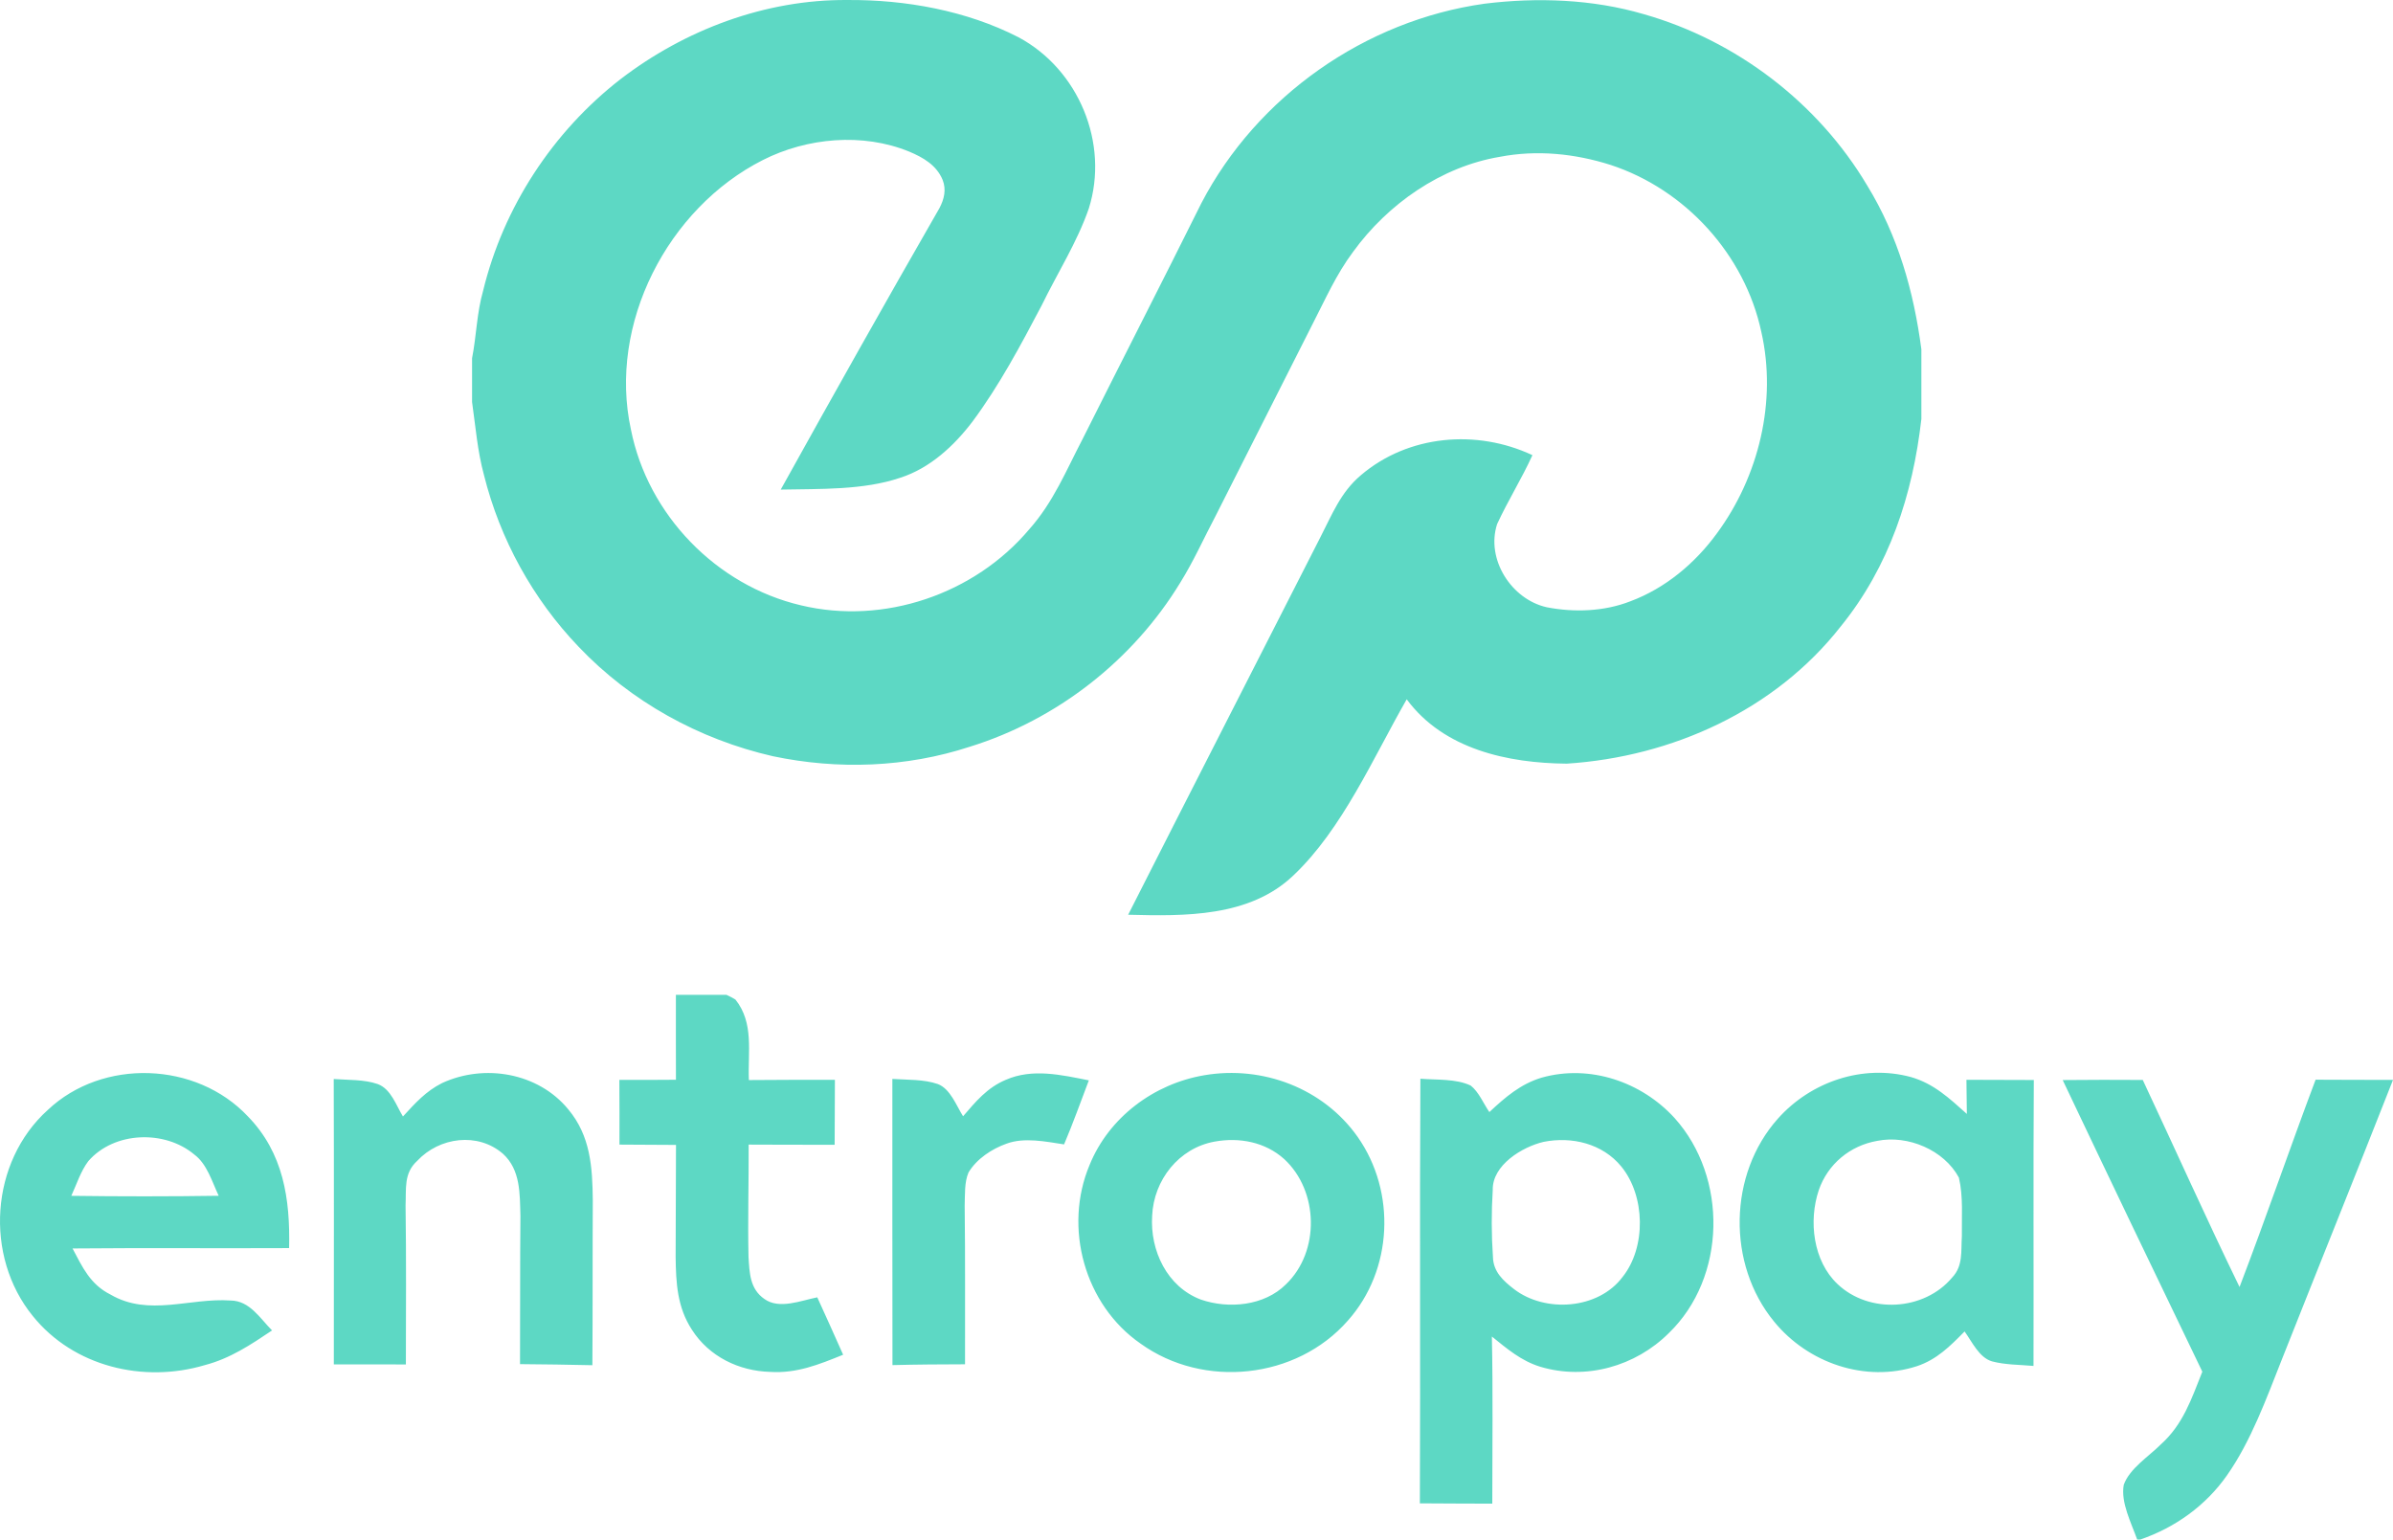
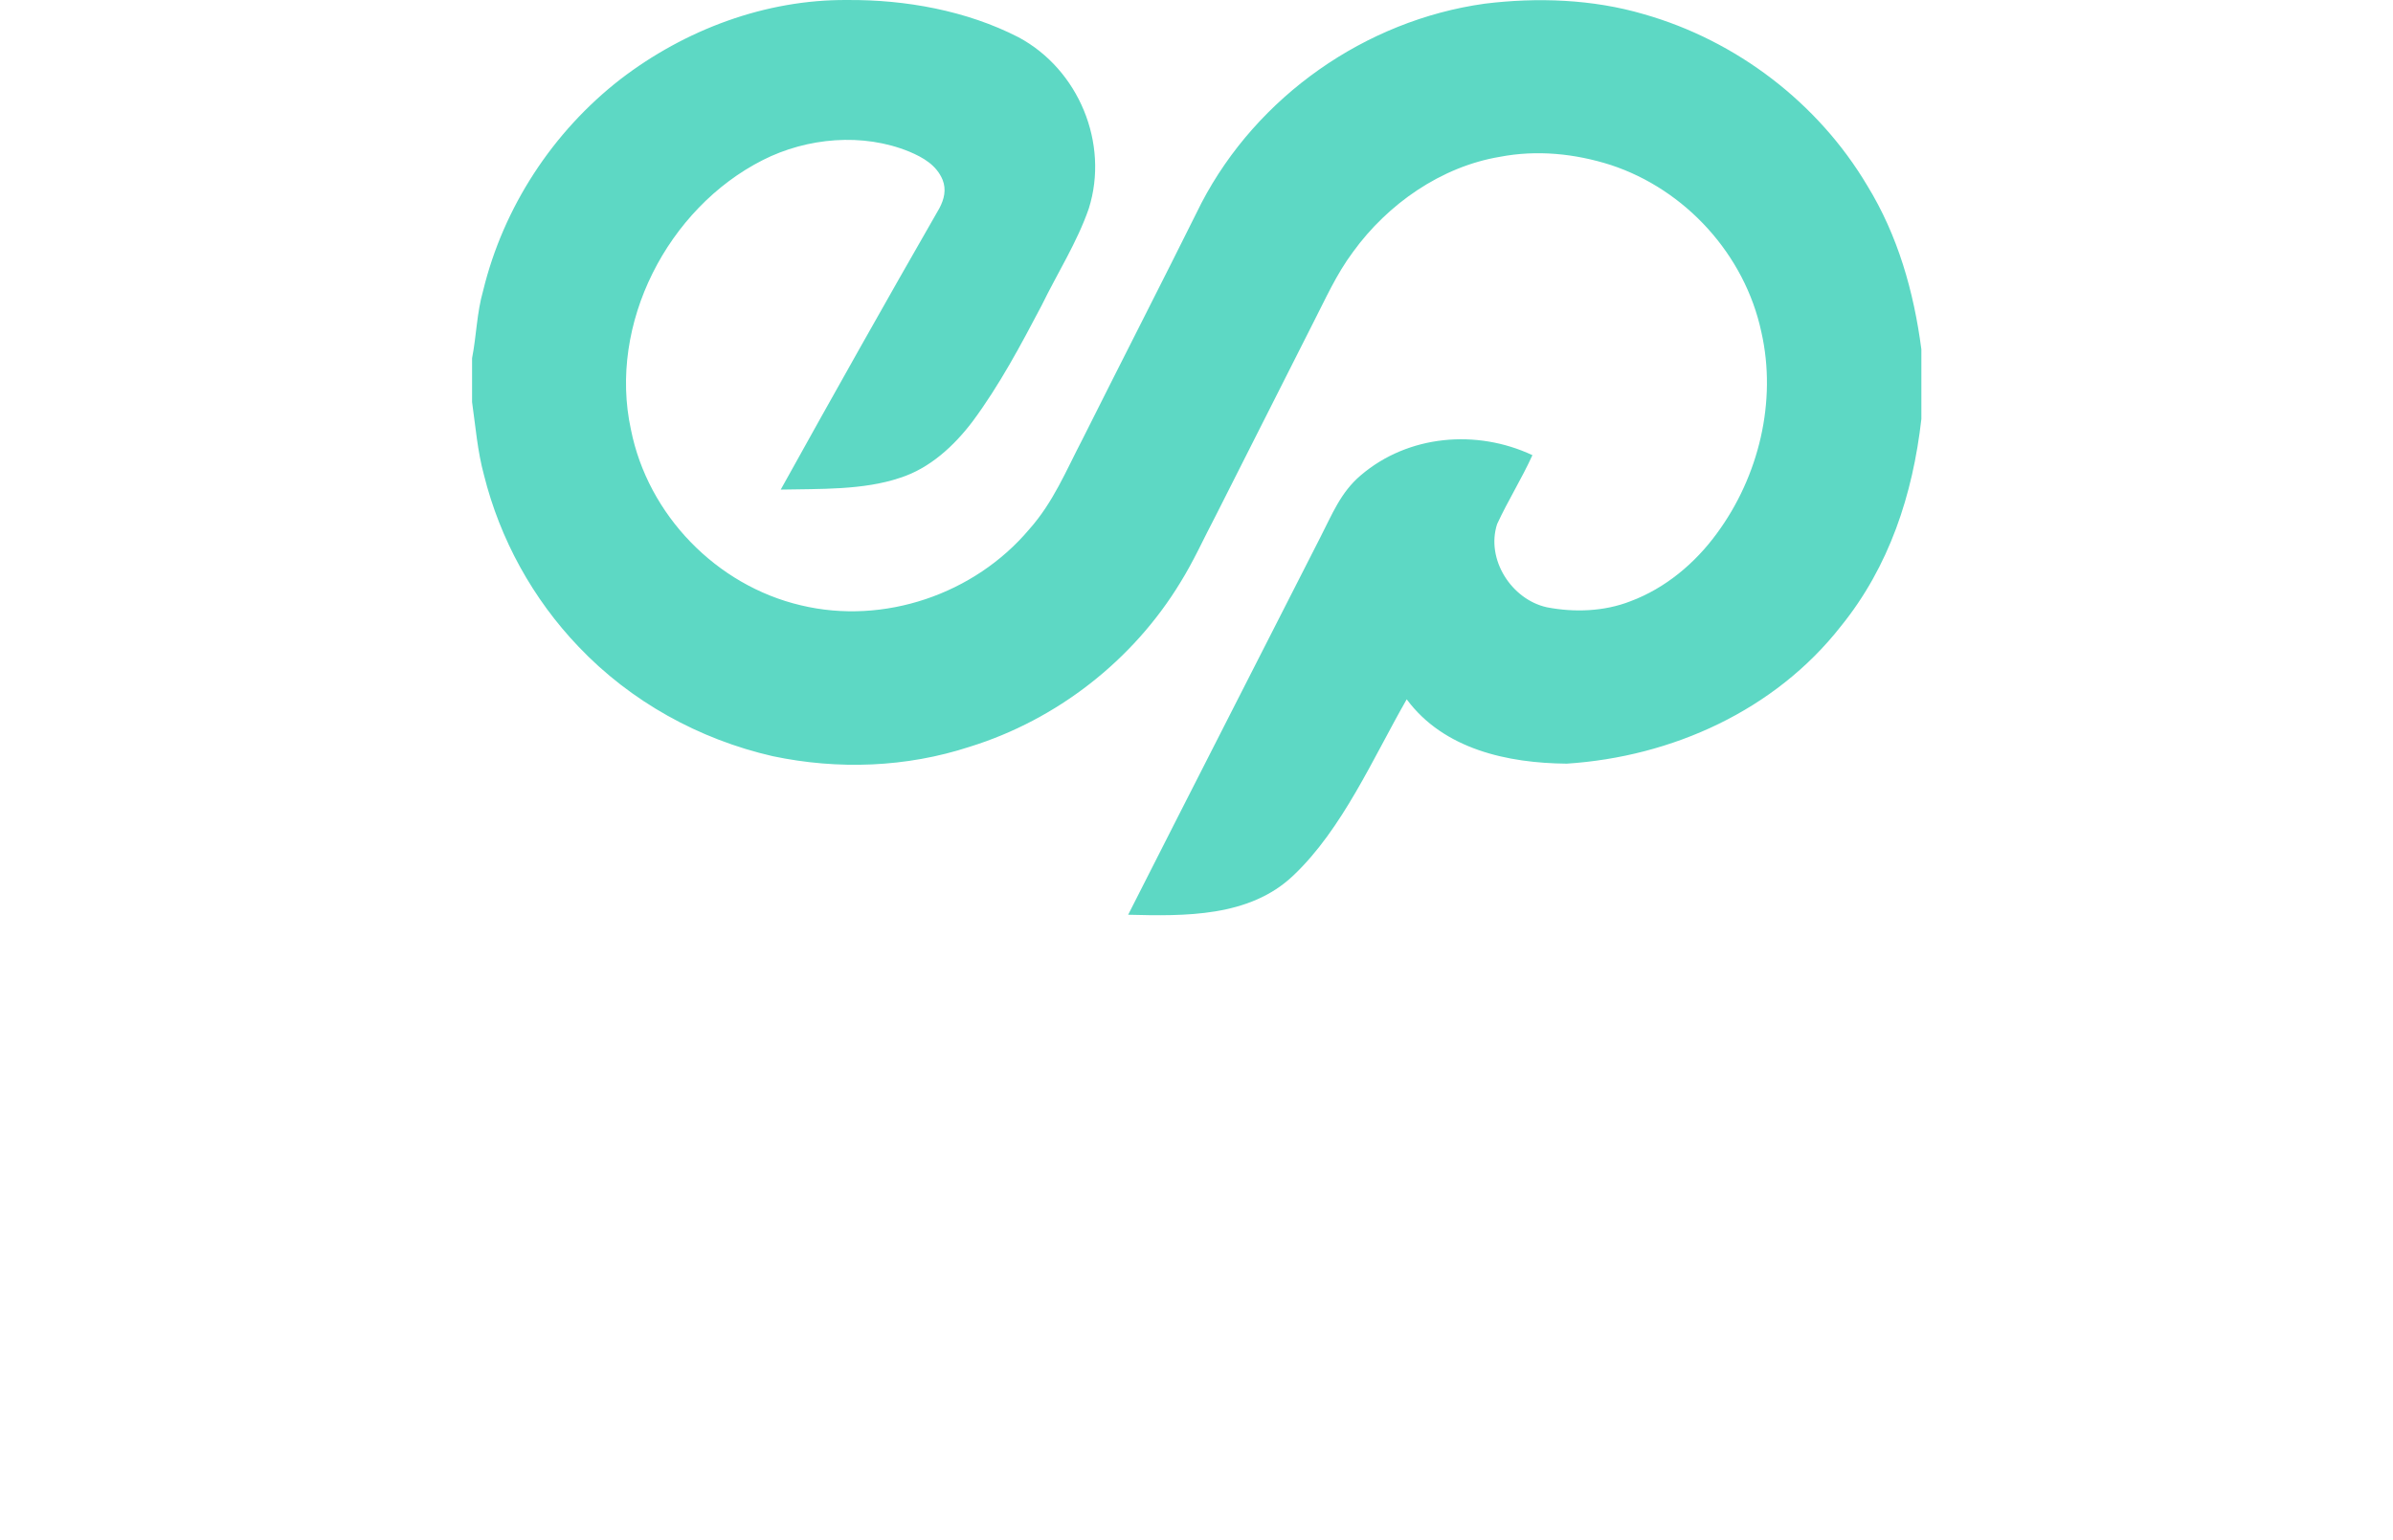
<svg xmlns="http://www.w3.org/2000/svg" version="1.1" x="2000px" y="0px" viewBox="0 0 1921.289 1236.16" style="enable-background:new 0 0 1921.289 1236.16;" xml:space="preserve">
  <g id="entropay">
-     <path id="XMLID_312_" style="fill:#5DD8C4;" d="M542.661,798.775h40.561l4.044,1.981l3.218,1.857   c15.02,18.816,9.862,41.923,10.77,64.617c23.025-0.165,46.049-0.248,69.074-0.206c-0.124,17.372-0.165,34.743-0.206,52.156   c-23.025,0-46.008,0-69.033-0.124c0.124,30.039-0.784,60.161-0.124,90.2c0.825,12.915,1.073,25.665,12.75,33.753   c11.925,8.624,29.42,1.238,42.459-1.32c7.015,15.308,13.906,30.699,20.755,46.09c-19.27,7.799-37.26,15.143-58.593,13.782   c-25.17-0.701-49.103-12.379-62.802-33.835c-11.801-18.073-12.833-37.549-13.08-58.51c0.124-29.957,0.248-59.955,0.289-89.911   c-15.143-0.124-30.245-0.165-45.389-0.248c0.041-17.33,0.041-34.619-0.083-51.95c15.143,0.041,30.287,0,45.43-0.124   C542.578,844.246,542.702,821.51,542.661,798.775z M456.215,890.708c17.908,21.374,19.435,46.379,19.724,73.118   c-0.248,44.11,0,88.261-0.33,132.371c-19.352-0.413-38.704-0.743-58.098-0.866c0.206-39.736-0.041-79.431,0.33-119.125   c-0.536-17.66,0.165-36.724-13.906-49.68c-20.26-17.66-51.207-13.493-68.991,5.612c-10.935,9.944-8.706,22.364-9.325,35.816   c0.619,42.501,0.289,85.084,0.248,127.626c-19.27-0.041-38.539-0.041-57.85-0.041c0-76.377,0.165-152.755-0.082-229.132   c11.512,0.867,24.386,0.248,35.321,4.044c10.646,3.92,14.731,17,20.26,26.037c9.614-10.481,18.403-20.343,31.401-26.821   C388.833,853.943,432.035,861.247,456.215,890.708z M874.207,867.477c-6.519,17.165-12.709,34.496-19.889,51.413   c-14.648-2.228-31.979-5.859-46.214-0.578c-11.842,4.209-23.932,12.172-30.493,23.107c-3.425,7.922-2.765,17.991-3.095,26.532   c0.536,42.501,0.206,85.001,0.289,127.502c-19.435,0.041-38.869,0.165-58.263,0.66c-0.165-76.584-0.041-153.208-0.083-229.792   c11.925,0.825,25.211,0.206,36.518,4.126c10.027,3.796,14.855,17.33,20.26,25.872c10.192-11.842,19.311-22.942,34.166-29.214   C828.9,857.615,852.172,863.103,874.207,867.477z M1656.094,867.23c21.415-0.165,42.872-0.289,64.287-0.083   c25.954,55.375,50.959,111.244,77.698,166.247c21.126-55.168,40.231-111.12,61.069-166.454c20.714,0.041,41.428,0.206,62.142,0.165   c-29.503,75.016-59.666,149.784-89.334,224.717c-12.296,31.03-24.675,65.319-43.903,92.717c-17,24.345-41.634,42.005-69.61,51.62   h-2.558c-4.621-13.122-13.369-29.833-10.77-43.904c4.621-13.08,20.012-22.694,29.585-32.309   c18.156-16.216,24.758-36.682,33.505-58.552C1730.614,1023.45,1693.189,945.422,1656.094,867.23z M232.118,1002.159   c0.908-39.447-4.539-76.46-33.134-105.797c-41.469-44.069-116.526-46.751-160.636-5.117   c-46.256,41.717-51.166,117.351-12.007,165.464c32.804,40.685,88.839,54.054,138.106,39.406   c20.26-5.282,36.848-16.34,53.972-27.852c-9.614-9.656-17.949-23.891-33.258-24.015c-32.804-2.311-65.69,13.163-96.431-4.786   c-16.258-8.129-22.447-21.828-30.493-37.013C116.21,1001.911,174.143,1002.447,232.118,1002.159z M57.246,960.194   c4.25-9.16,7.51-19.723,13.658-27.852c20.714-23.891,61.316-25.253,85.084-5.323c10.274,7.592,14.277,21.952,19.6,33.134   C136.182,960.731,96.693,960.731,57.246,960.194z M1090.011,912.825c-27.522-39.035-76.295-57.438-123.045-49.474   c-40.437,6.808-76.625,33.753-92.181,72.086c-21.126,50.258-4.044,112.276,40.974,143.429   c50.67,36.394,125.109,28.554,166.33-18.403C1118.317,1019.902,1121.123,957.1,1090.011,912.825z M1032.449,1031.249   c-17.33,17.33-46.008,19.93-68.29,12.255c-27.192-10.233-40.933-39.488-39.117-67.382c1.279-28.595,21.415-54.26,50.093-59.459   c19.888-3.631,40.685,0.289,55.952,14.029C1058.816,956.316,1059.889,1004.964,1032.449,1031.249z M1344.519,897.764   c-26.614-29.214-68.166-43.326-106.747-32.474c-17.042,5.117-29.296,15.804-42.005,27.646c-4.704-6.808-8.417-16.134-14.978-21.292   c-11.884-5.612-27.522-4.415-40.396-5.488c-0.66,113.637,0.124,227.316-0.413,340.954c19.393,0.082,38.787,0.248,58.139,0.248   c0-44.729,0.619-89.458-0.33-134.186c12.338,9.903,23.396,19.476,38.87,24.262c36.559,10.934,76.377-0.289,103.198-27.027   C1386.236,1025.596,1387.308,945.34,1344.519,897.764z M1302.72,1025.348c-19.476,26.078-62.018,29.008-87.106,9.779   c-8.706-6.726-16.67-13.947-16.959-25.789c-1.238-17.578-1.279-36.229-0.165-53.848c-0.495-19.93,23.767-34.661,40.809-38.622   c22.694-4.539,47.37,1.403,62.389,19.765C1320.999,960.153,1321.824,1001.457,1302.72,1025.348z M1632.904,867.188   c-18.032-0.041-36.064-0.083-54.095-0.165c0.083,9.16,0.206,18.279,0.33,27.398c-13.906-12.42-26.367-24.262-44.811-29.585   c-38.704-10.522-80.38,3.672-106.829,33.299c-39.901,44.646-41.057,116.938-3.054,163.111   c27.192,33.258,73.118,49.144,114.587,35.734c16.01-5.323,26.779-16.175,38.292-27.894c5.983,8.253,11.636,20.961,21.993,24.015   c10.687,2.847,22.365,2.682,33.34,3.672C1632.863,1020.273,1632.409,943.731,1632.904,867.188z M1575.136,992.71   c-0.784,12.007,1.114,23.685-7.799,33.093c-22.529,26.862-66.639,29.297-91.974,5.281c-19.682-18.527-23.396-50.67-15.143-75.346   c7.221-21.085,25.17-35.898,47.039-39.695c24.469-4.91,53.559,7.304,65.484,29.503   C1576.333,960.607,1574.93,977.277,1575.136,992.71z" />
    <path id="XMLID_333_" style="fill:#5DD8C4;" d="M680.231,0.011c46.586-0.371,95.853,8.5,137.529,29.915   c48.236,25.83,72.952,85.166,56.406,137.529c-9.367,27.068-25.294,52.032-37.838,77.78c-16.753,31.855-33.959,64.205-55.457,93.171   c-14.813,19.559-34.331,37.632-58.139,45.224c-29.709,10.068-64.783,8.83-95.895,9.49   c41.923-75.552,84.341-151.022,127.419-225.996c3.796-7.18,5.653-14.855,2.558-22.694c-4.91-11.842-15.556-17.949-26.821-22.694   c-37.302-15.267-81.906-11.265-117.516,6.767c-76.501,38.746-124.366,131.711-105.921,216.382   c13.575,68.496,68.579,125.232,136.497,141.16c66.516,15.969,139.303-8.871,183.248-60.986   c19.517-21.952,29.503-46.957,42.913-72.581c31.648-63.215,63.916-126.099,95.358-189.396   c44.729-85.785,131.545-146.689,227.275-160.099c42.294-5.24,86.899-3.672,127.956,8.418   c74.314,21.127,139.881,71.137,179.369,137.611c24.634,40.19,37.343,84.96,43.45,131.463v55.952   c-6.891,60.78-25.831,118.63-64.741,166.578c-52.858,67.423-135.466,104.684-219.972,110.171   c-47.328-0.413-98.742-11.471-128.492-51.661c-26.78,46.627-51.578,104.188-91.067,141.49   c-35.156,33.547-87.271,32.639-132.577,31.483c51.166-101.011,102.868-201.898,154.199-302.868   c9.532-18.444,16.299-36.229,32.598-50.01c38.044-32.474,92.965-37.178,137.776-16.134c-8.583,18.898-19.682,36.517-28.348,55.333   c-9.16,28.182,11.471,60.532,39.942,66.804c21.993,4.25,46.049,3.425,67.093-4.828c28.059-10.481,51.908-30.493,69.445-54.549   c33.629-45.637,48.319-106.045,35.651-161.709c-13.245-62.018-60.863-114.38-121.024-134.104   c-28.678-9.119-59.13-12.214-88.839-6.52c-47.246,7.881-90.118,37.92-117.929,76.336c-13.699,18.362-22.158,37.92-32.598,58.139   c-25.831,51.207-51.785,102.373-77.615,153.58c-9.614,18.197-17.661,36.394-28.513,53.848   C909.569,530.32,848.5,577.937,778.601,599.6c-51.001,16.67-105.715,18.61-158.119,7.592   c-59.171-13.534-114.05-43.821-155.932-87.89c-36.806-38.457-63.132-86.322-76.006-137.941c-5.24-19.435-6.685-38.539-9.532-58.552   v-35.197c3.549-18.114,3.755-36.352,8.871-54.178c16.258-67.011,55.87-127.584,110.254-169.837   C549.964,23.82,614.582-0.484,680.231,0.011z" />
  </g>
  <g id="Слой_1">
</g>
  <a href="http://www.slotsup.com/casino-deposit-methods" target="_blank" />
</svg>